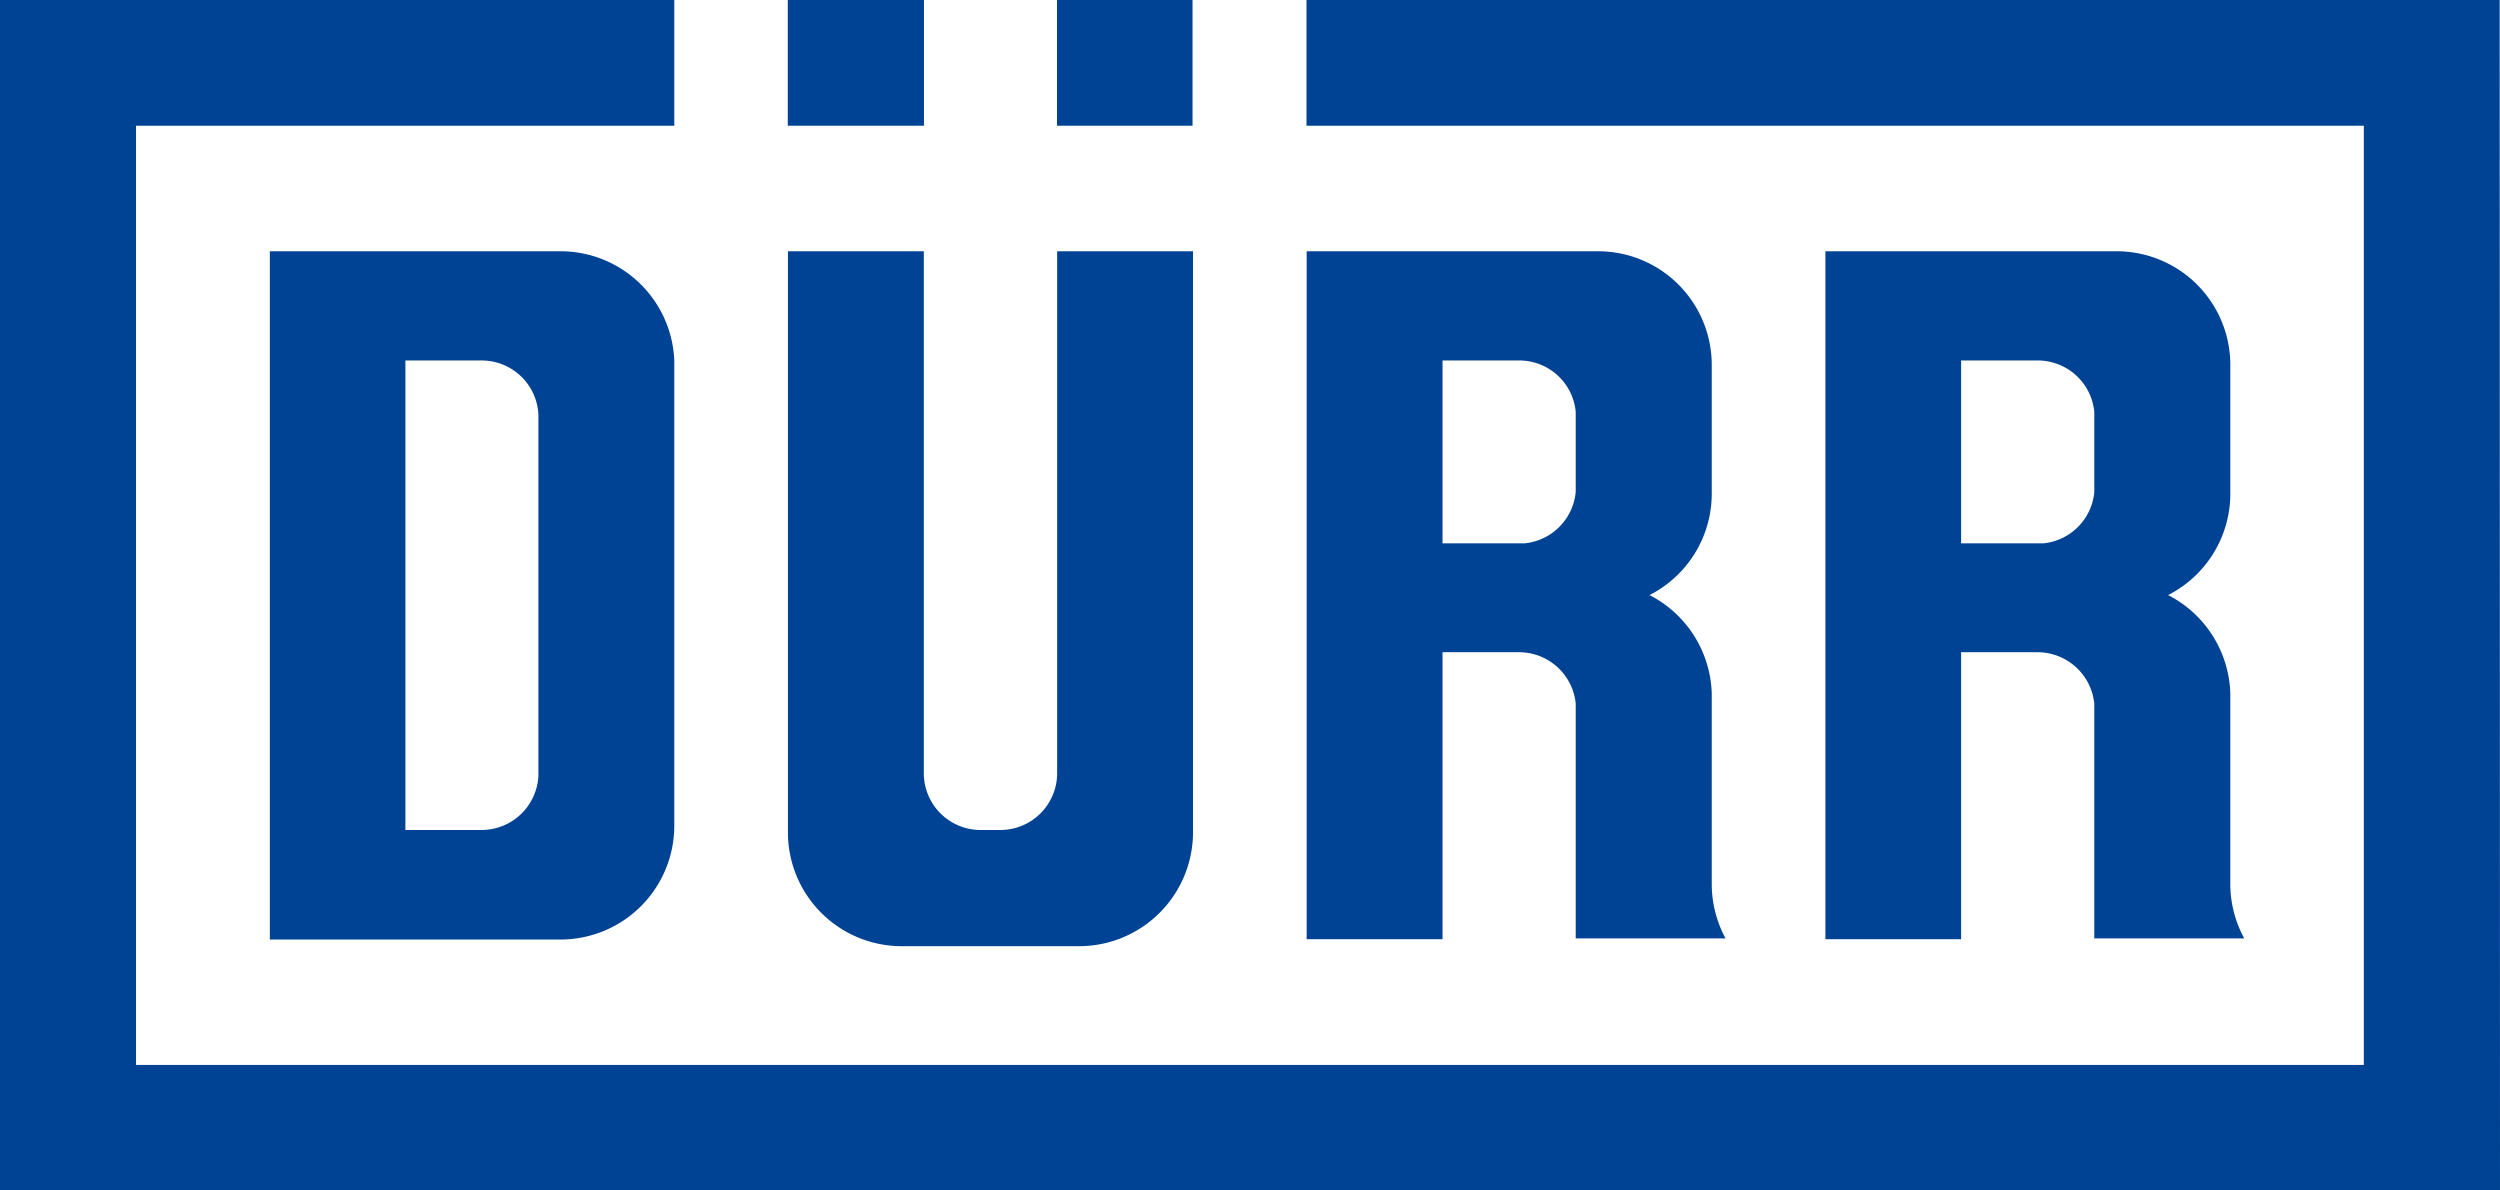
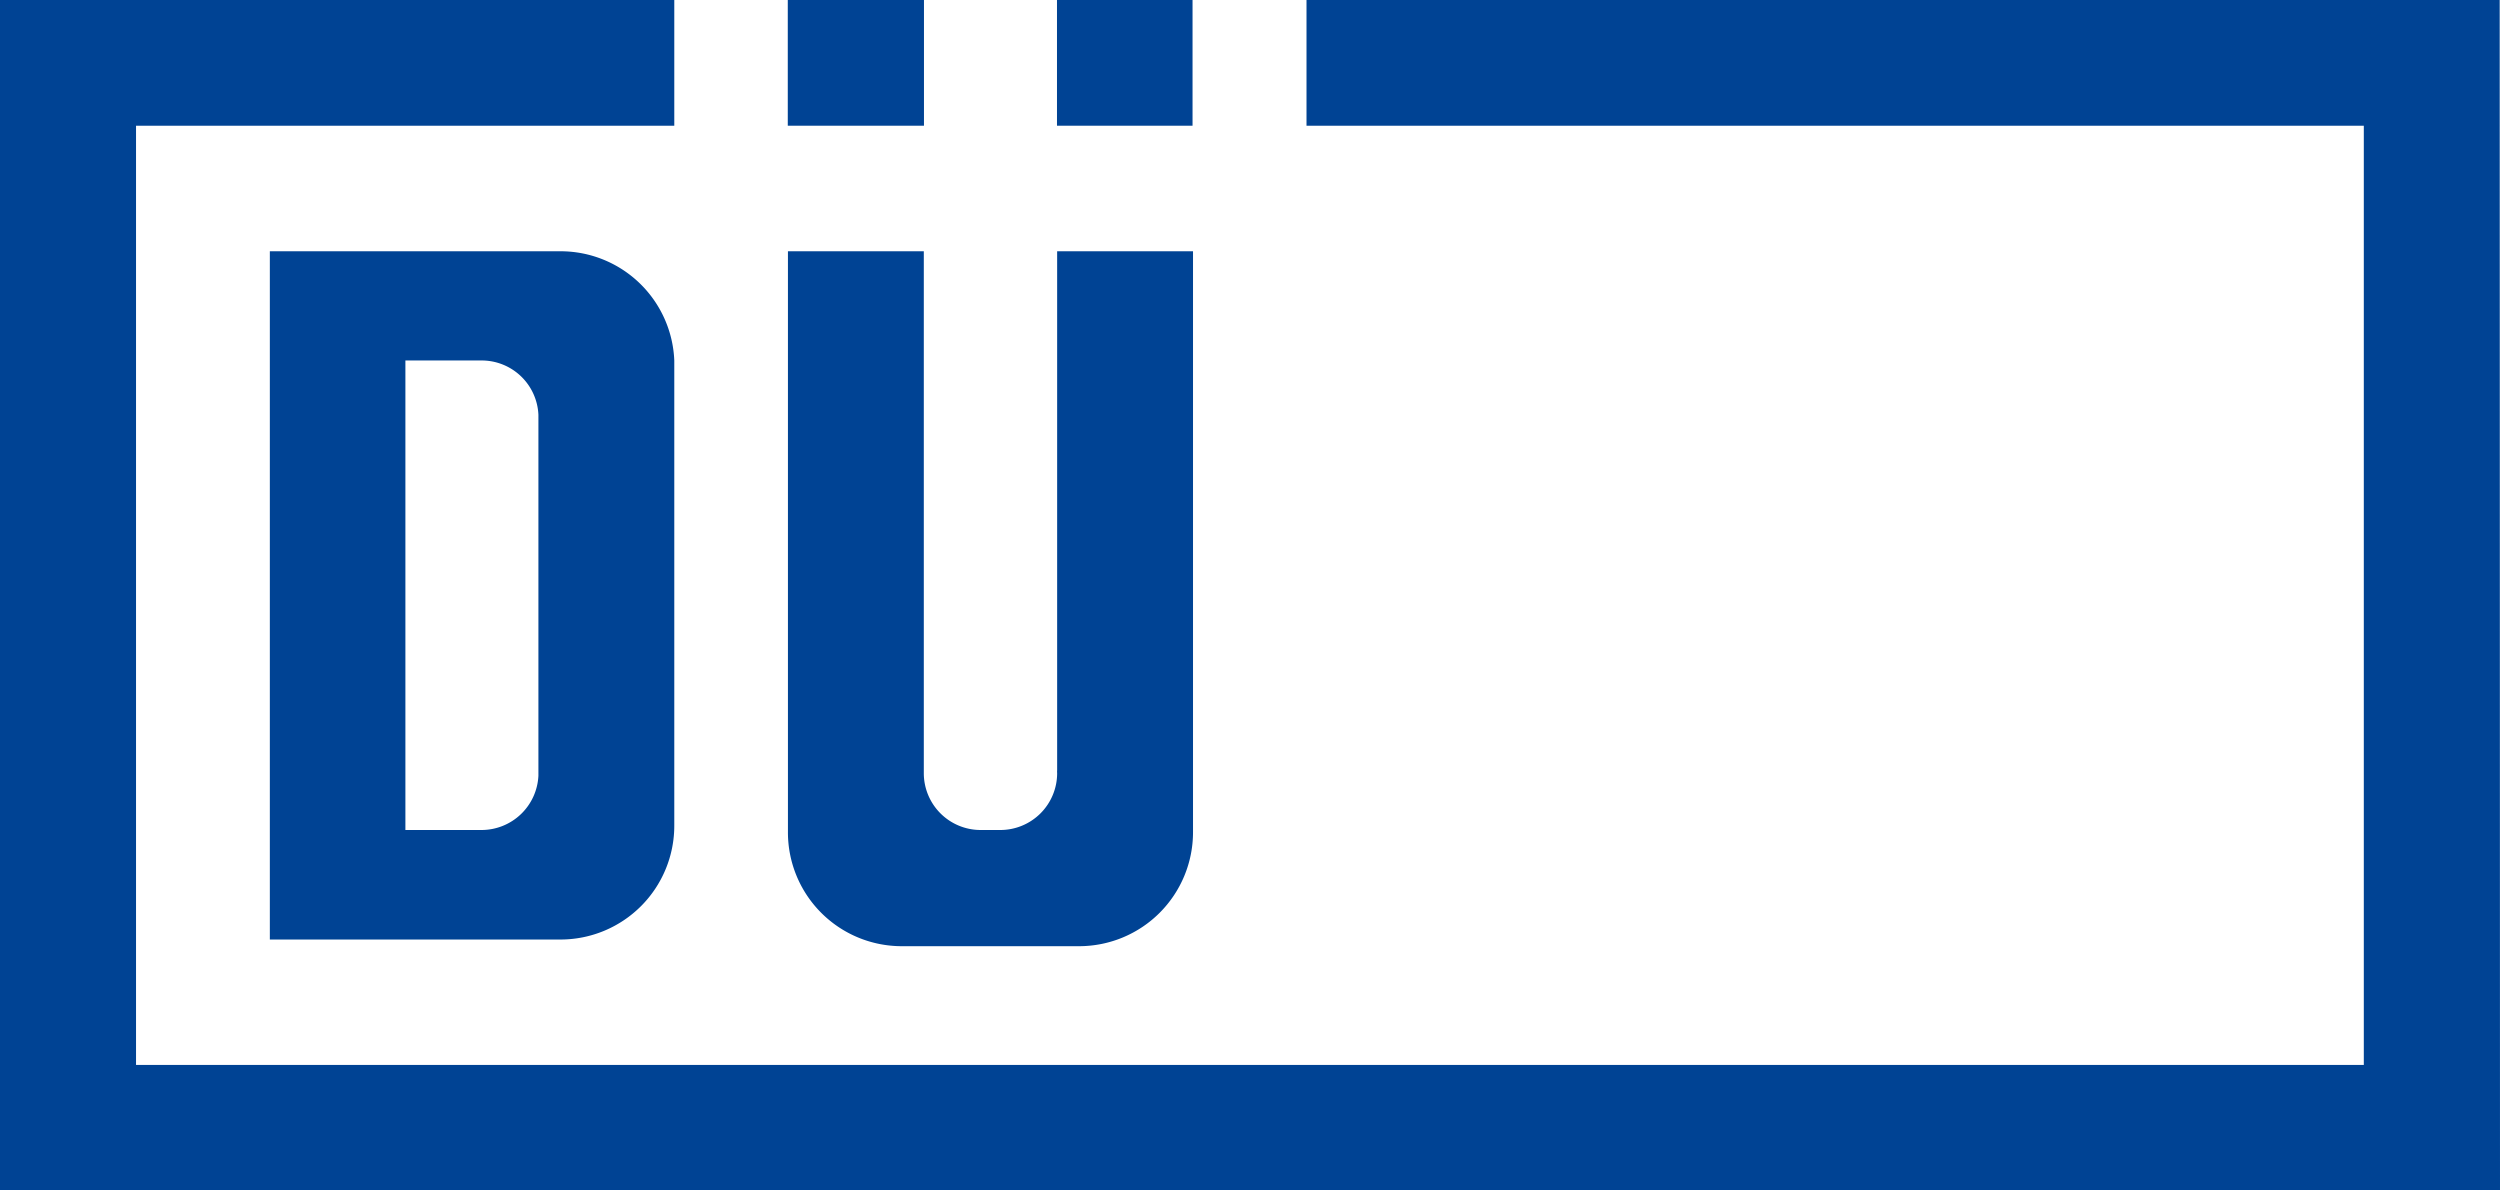
<svg xmlns="http://www.w3.org/2000/svg" id="Warstwa_1" data-name="Warstwa 1" viewBox="0 0 157.5 75">
  <defs>
    <style>.cls-1{fill:#004394;}</style>
  </defs>
  <title>durr</title>
  <g id="Ebene_1">
    <polygon class="cls-1" points="49.63 7.92 58.21 7.92 58.21 0 49.63 0 49.63 7.92" />
    <polygon class="cls-1" points="66.59 7.92 75.13 7.92 75.13 0 66.59 0 66.59 7.92" />
    <polygon class="cls-1" points="0 0 42.48 0 42.48 7.92 8.57 7.92 8.57 67.09 148.92 67.09 148.92 7.92 82.31 7.92 82.31 0 157.48 0 157.5 75 0 75 0 0" />
    <path class="cls-1" d="M17,15.83H35.34a7.17,7.17,0,0,1,7.14,6.88V52a7.17,7.17,0,0,1-7.15,7.19H17V15.83ZM30.35,52.29a3.59,3.59,0,0,0,3.57-3.42V26.13a3.58,3.58,0,0,0-3.56-3.42H25.54V52.29Z" />
    <path class="cls-1" d="M49.64,52.42V15.83H58.2V48.7a3.58,3.58,0,0,0,3.58,3.59H63A3.58,3.58,0,0,0,66.6,48.7a1,1,0,0,1,0-.18V15.83h8.56V52.42A7.18,7.18,0,0,1,68,59.61H56.79a7.17,7.17,0,0,1-7.15-7.19Z" />
-     <path class="cls-1" d="M99.27,31V25.94a3.57,3.57,0,0,0-3.56-3.23H90.88V34.23h5.18A3.59,3.59,0,0,0,99.27,31Zm0,13.32a3.59,3.59,0,0,0-3.54-3.23H90.88V59.17H82.32V15.83h18.37A7.16,7.16,0,0,1,107.84,23v8.08a7.17,7.17,0,0,1-3.92,6.41,7.2,7.2,0,0,1,3.92,6.2v12a7.22,7.22,0,0,0,.87,3.43H99.27V44.34Z" />
-     <path class="cls-1" d="M131.94,31V25.94a3.58,3.58,0,0,0-3.56-3.23h-4.83V34.23h5.19a3.58,3.58,0,0,0,3.2-3.21Zm0,13.32a3.6,3.6,0,0,0-3.55-3.23h-4.84V59.17H115V15.83h18.37A7.16,7.16,0,0,1,140.51,23v8.08a7.17,7.17,0,0,1-3.92,6.41,7.2,7.2,0,0,1,3.92,6.2v12a7.11,7.11,0,0,0,.88,3.43h-9.45V44.34Z" />
  </g>
</svg>